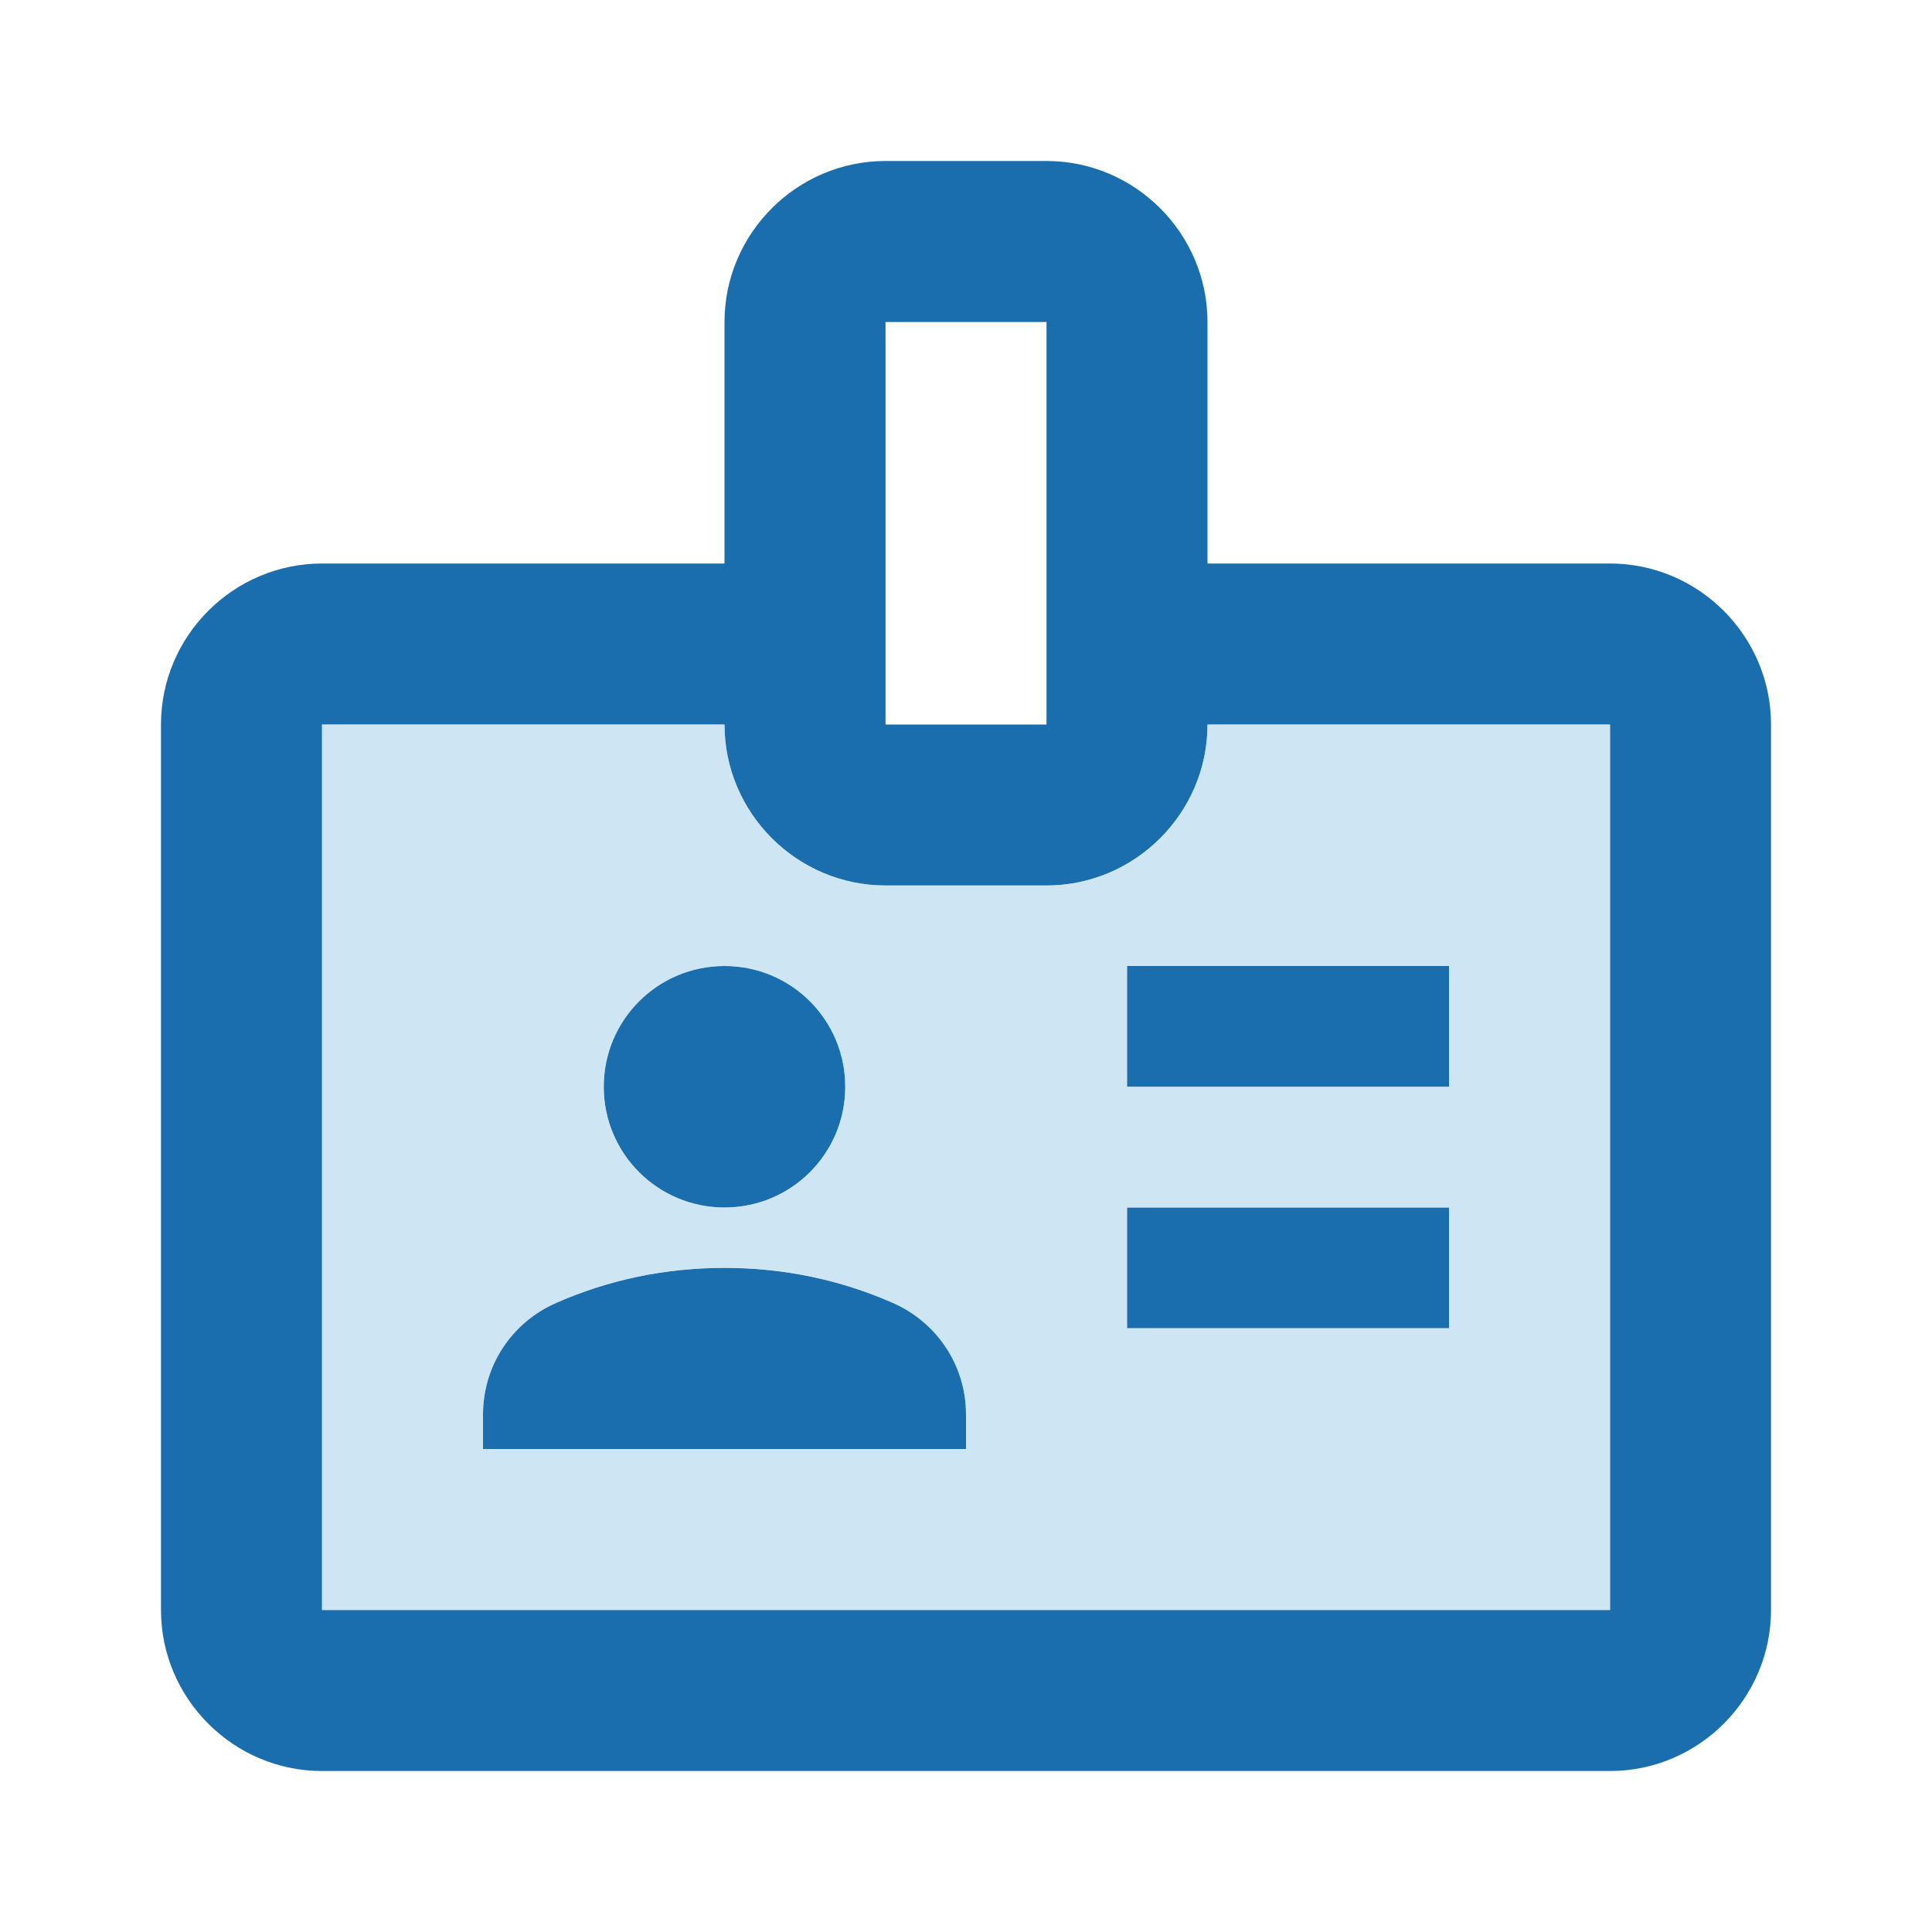
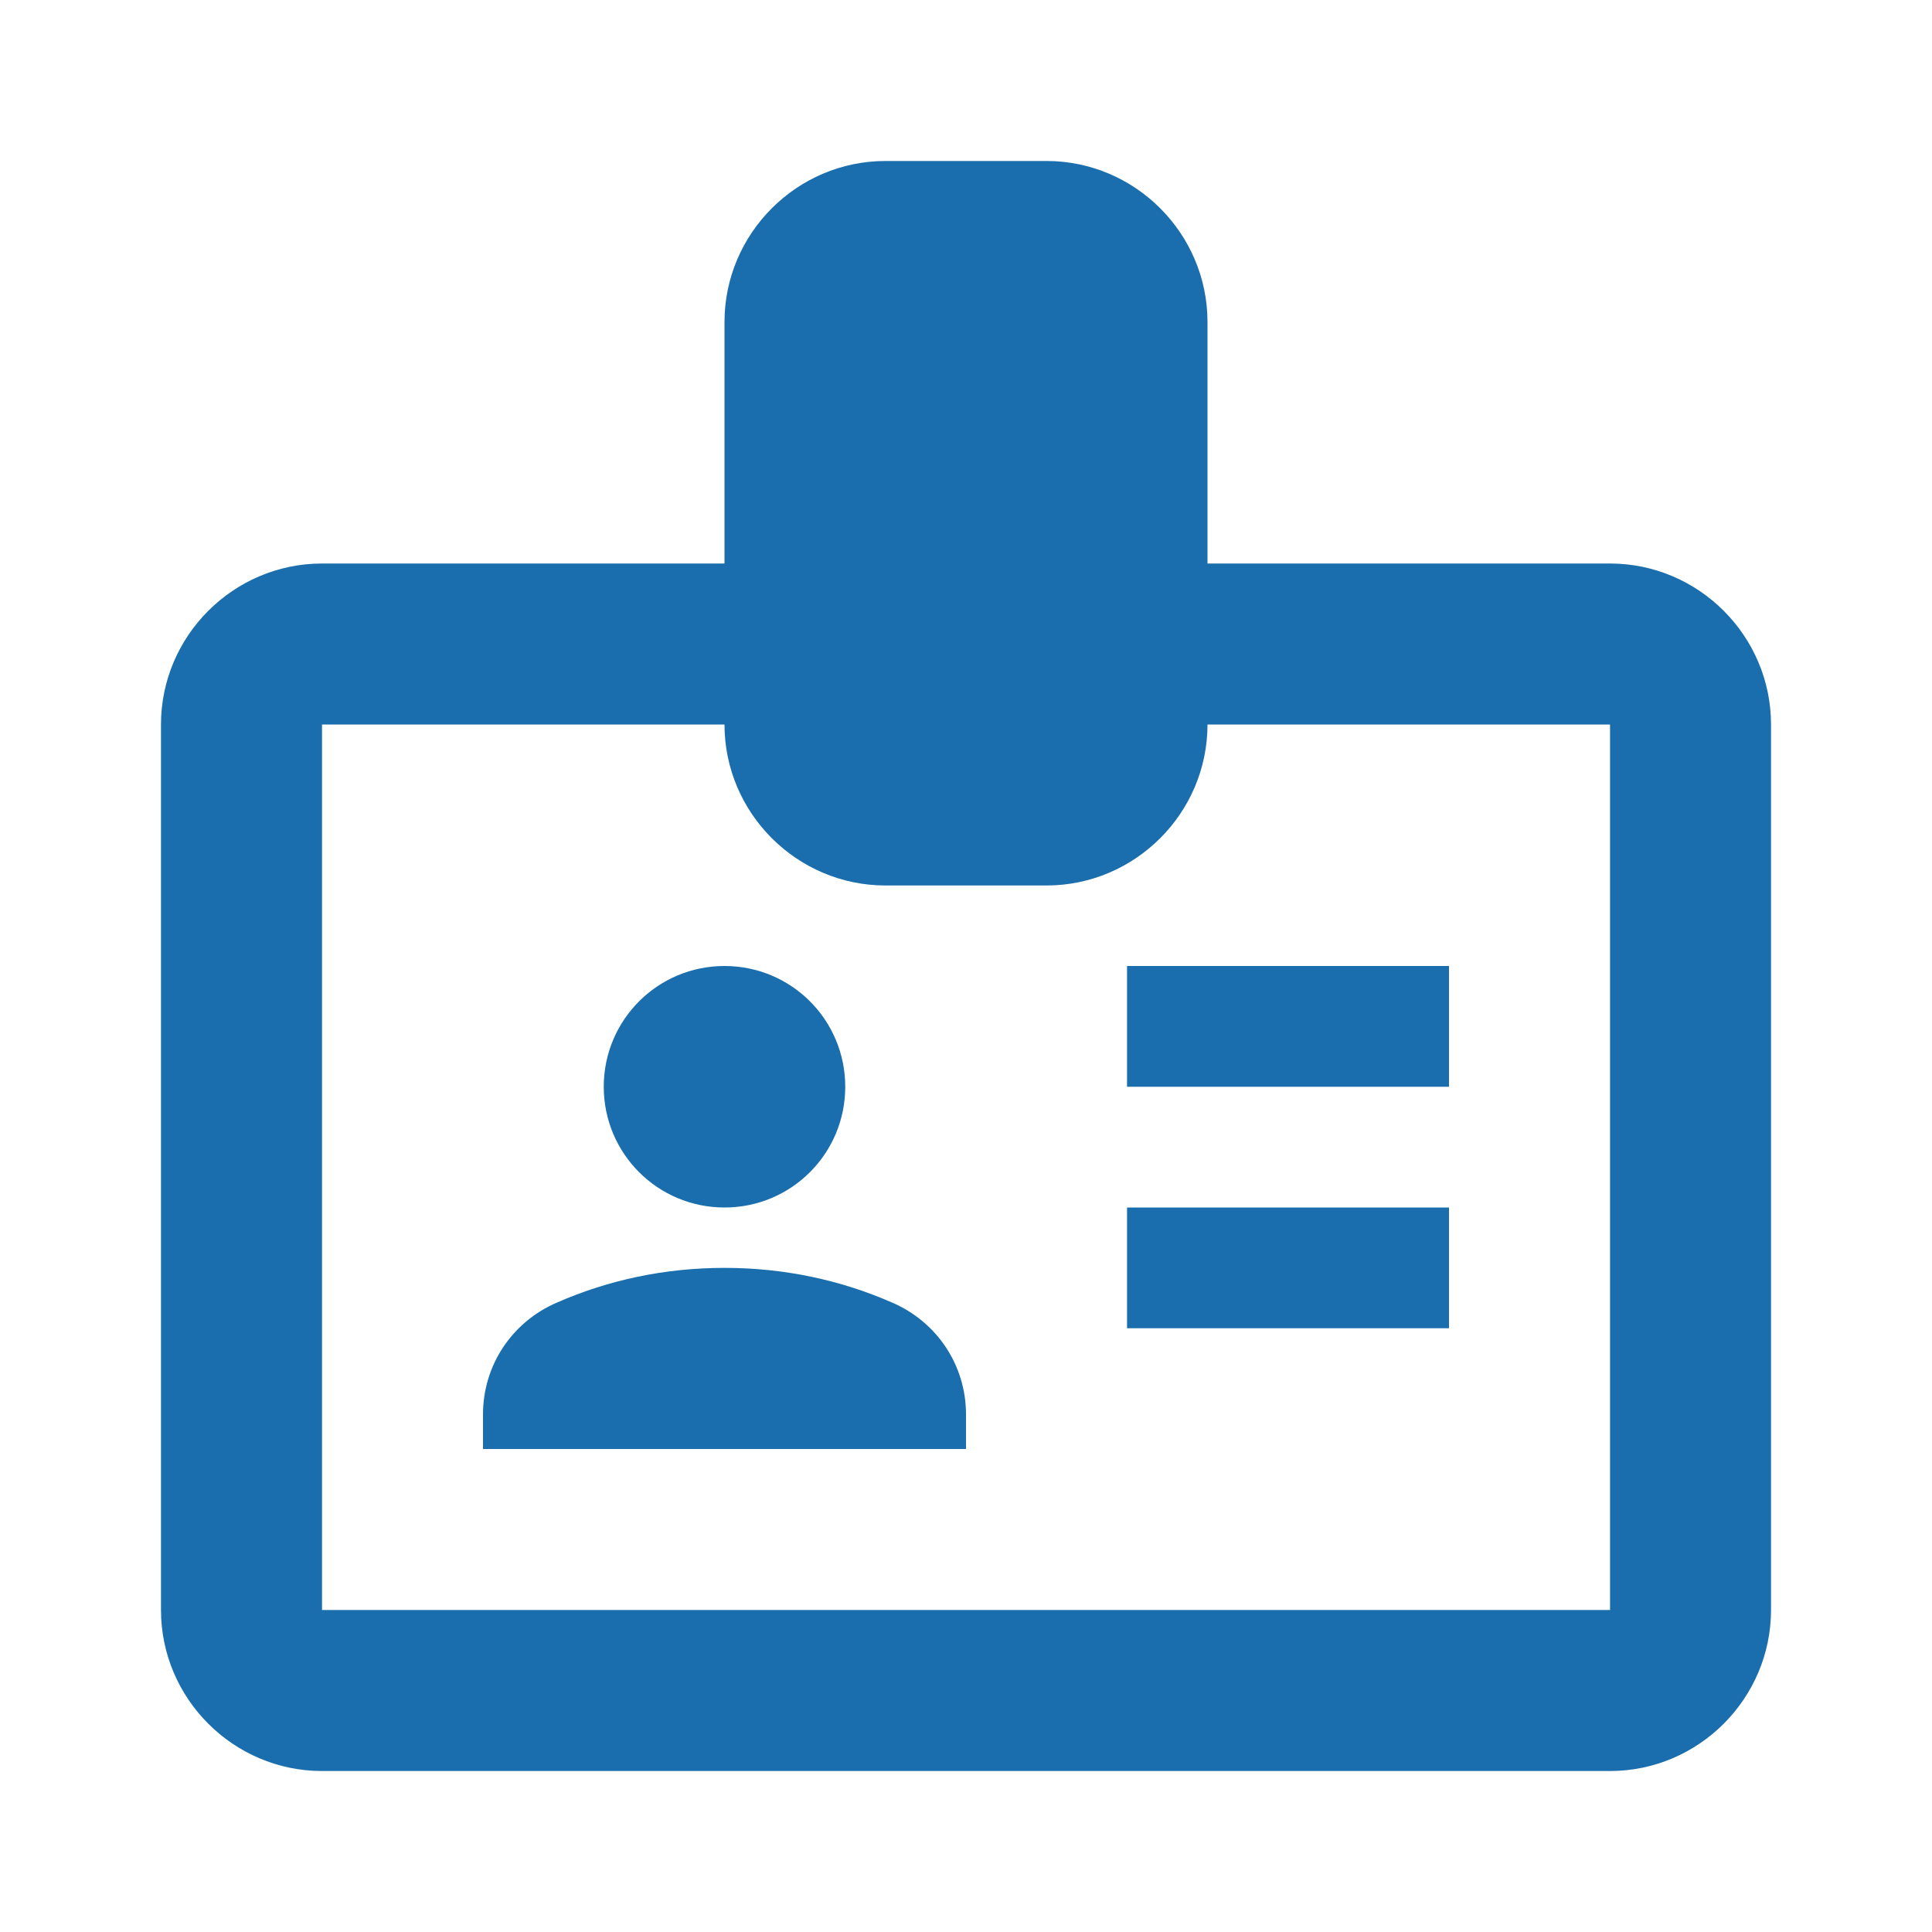
<svg xmlns="http://www.w3.org/2000/svg" width="40" height="40" viewBox="0 0 40 40" fill="none">
-   <path d="M23.334 22.5H30V20H23.334V22.5ZM23.334 27.5H30V25H23.334V27.5ZM33.334 11.667H25V6.667C25 4.833 23.5 3.333 21.667 3.333H18.334C16.5 3.333 15 4.833 15 6.667V11.667H6.667C4.833 11.667 3.333 13.167 3.333 15V33.333C3.333 35.167 4.833 36.667 6.667 36.667H33.334C35.167 36.667 36.667 35.167 36.667 33.333V15C36.667 13.167 35.167 11.667 33.334 11.667ZM18.334 6.667H21.667V15H18.334V6.667ZM33.334 33.333H6.667V15H15C15 16.833 16.5 18.333 18.334 18.333H21.667C23.5 18.333 25 16.833 25 15H33.334V33.333ZM15 25C16.384 25 17.5 23.883 17.5 22.5C17.5 21.117 16.384 20 15 20C13.617 20 12.5 21.117 12.5 22.5C12.5 23.883 13.617 25 15 25ZM18.467 26.967C17.4 26.5 16.233 26.25 15 26.25C13.767 26.25 12.6 26.5 11.534 26.967C10.6 27.367 10 28.267 10 29.283V30H20V29.283C20 28.267 19.4 27.367 18.467 26.967Z" fill="#1A6EAD" />
-   <path opacity="0.6" d="M21.667 18.333H18.334C16.5 18.333 15 16.833 15 15H6.667V33.333H33.334V15H25C25 16.833 23.5 18.333 21.667 18.333ZM15 20C16.384 20 17.5 21.117 17.5 22.5C17.5 23.883 16.384 25 15 25C13.617 25 12.5 23.883 12.5 22.5C12.5 21.117 13.617 20 15 20ZM20 30H10V29.283C10 28.283 10.6 27.367 11.534 26.967C12.6 26.5 13.767 26.25 15 26.25C16.234 26.25 17.4 26.5 18.467 26.967C19.384 27.367 20 28.267 20 29.283V30ZM30 27.5H23.334V25H30V27.5ZM30 22.5H23.334V20H30V22.5Z" fill="#AED3ED" />
+   <path d="M23.334 22.5H30V20H23.334V22.5ZM23.334 27.5H30V25H23.334V27.5ZM33.334 11.667H25V6.667C25 4.833 23.5 3.333 21.667 3.333H18.334C16.5 3.333 15 4.833 15 6.667V11.667H6.667C4.833 11.667 3.333 13.167 3.333 15V33.333C3.333 35.167 4.833 36.667 6.667 36.667H33.334C35.167 36.667 36.667 35.167 36.667 33.333V15C36.667 13.167 35.167 11.667 33.334 11.667ZM18.334 6.667V15H18.334V6.667ZM33.334 33.333H6.667V15H15C15 16.833 16.5 18.333 18.334 18.333H21.667C23.5 18.333 25 16.833 25 15H33.334V33.333ZM15 25C16.384 25 17.5 23.883 17.5 22.5C17.5 21.117 16.384 20 15 20C13.617 20 12.5 21.117 12.5 22.5C12.5 23.883 13.617 25 15 25ZM18.467 26.967C17.4 26.5 16.233 26.25 15 26.25C13.767 26.25 12.6 26.5 11.534 26.967C10.6 27.367 10 28.267 10 29.283V30H20V29.283C20 28.267 19.4 27.367 18.467 26.967Z" fill="#1A6EAD" />
</svg>